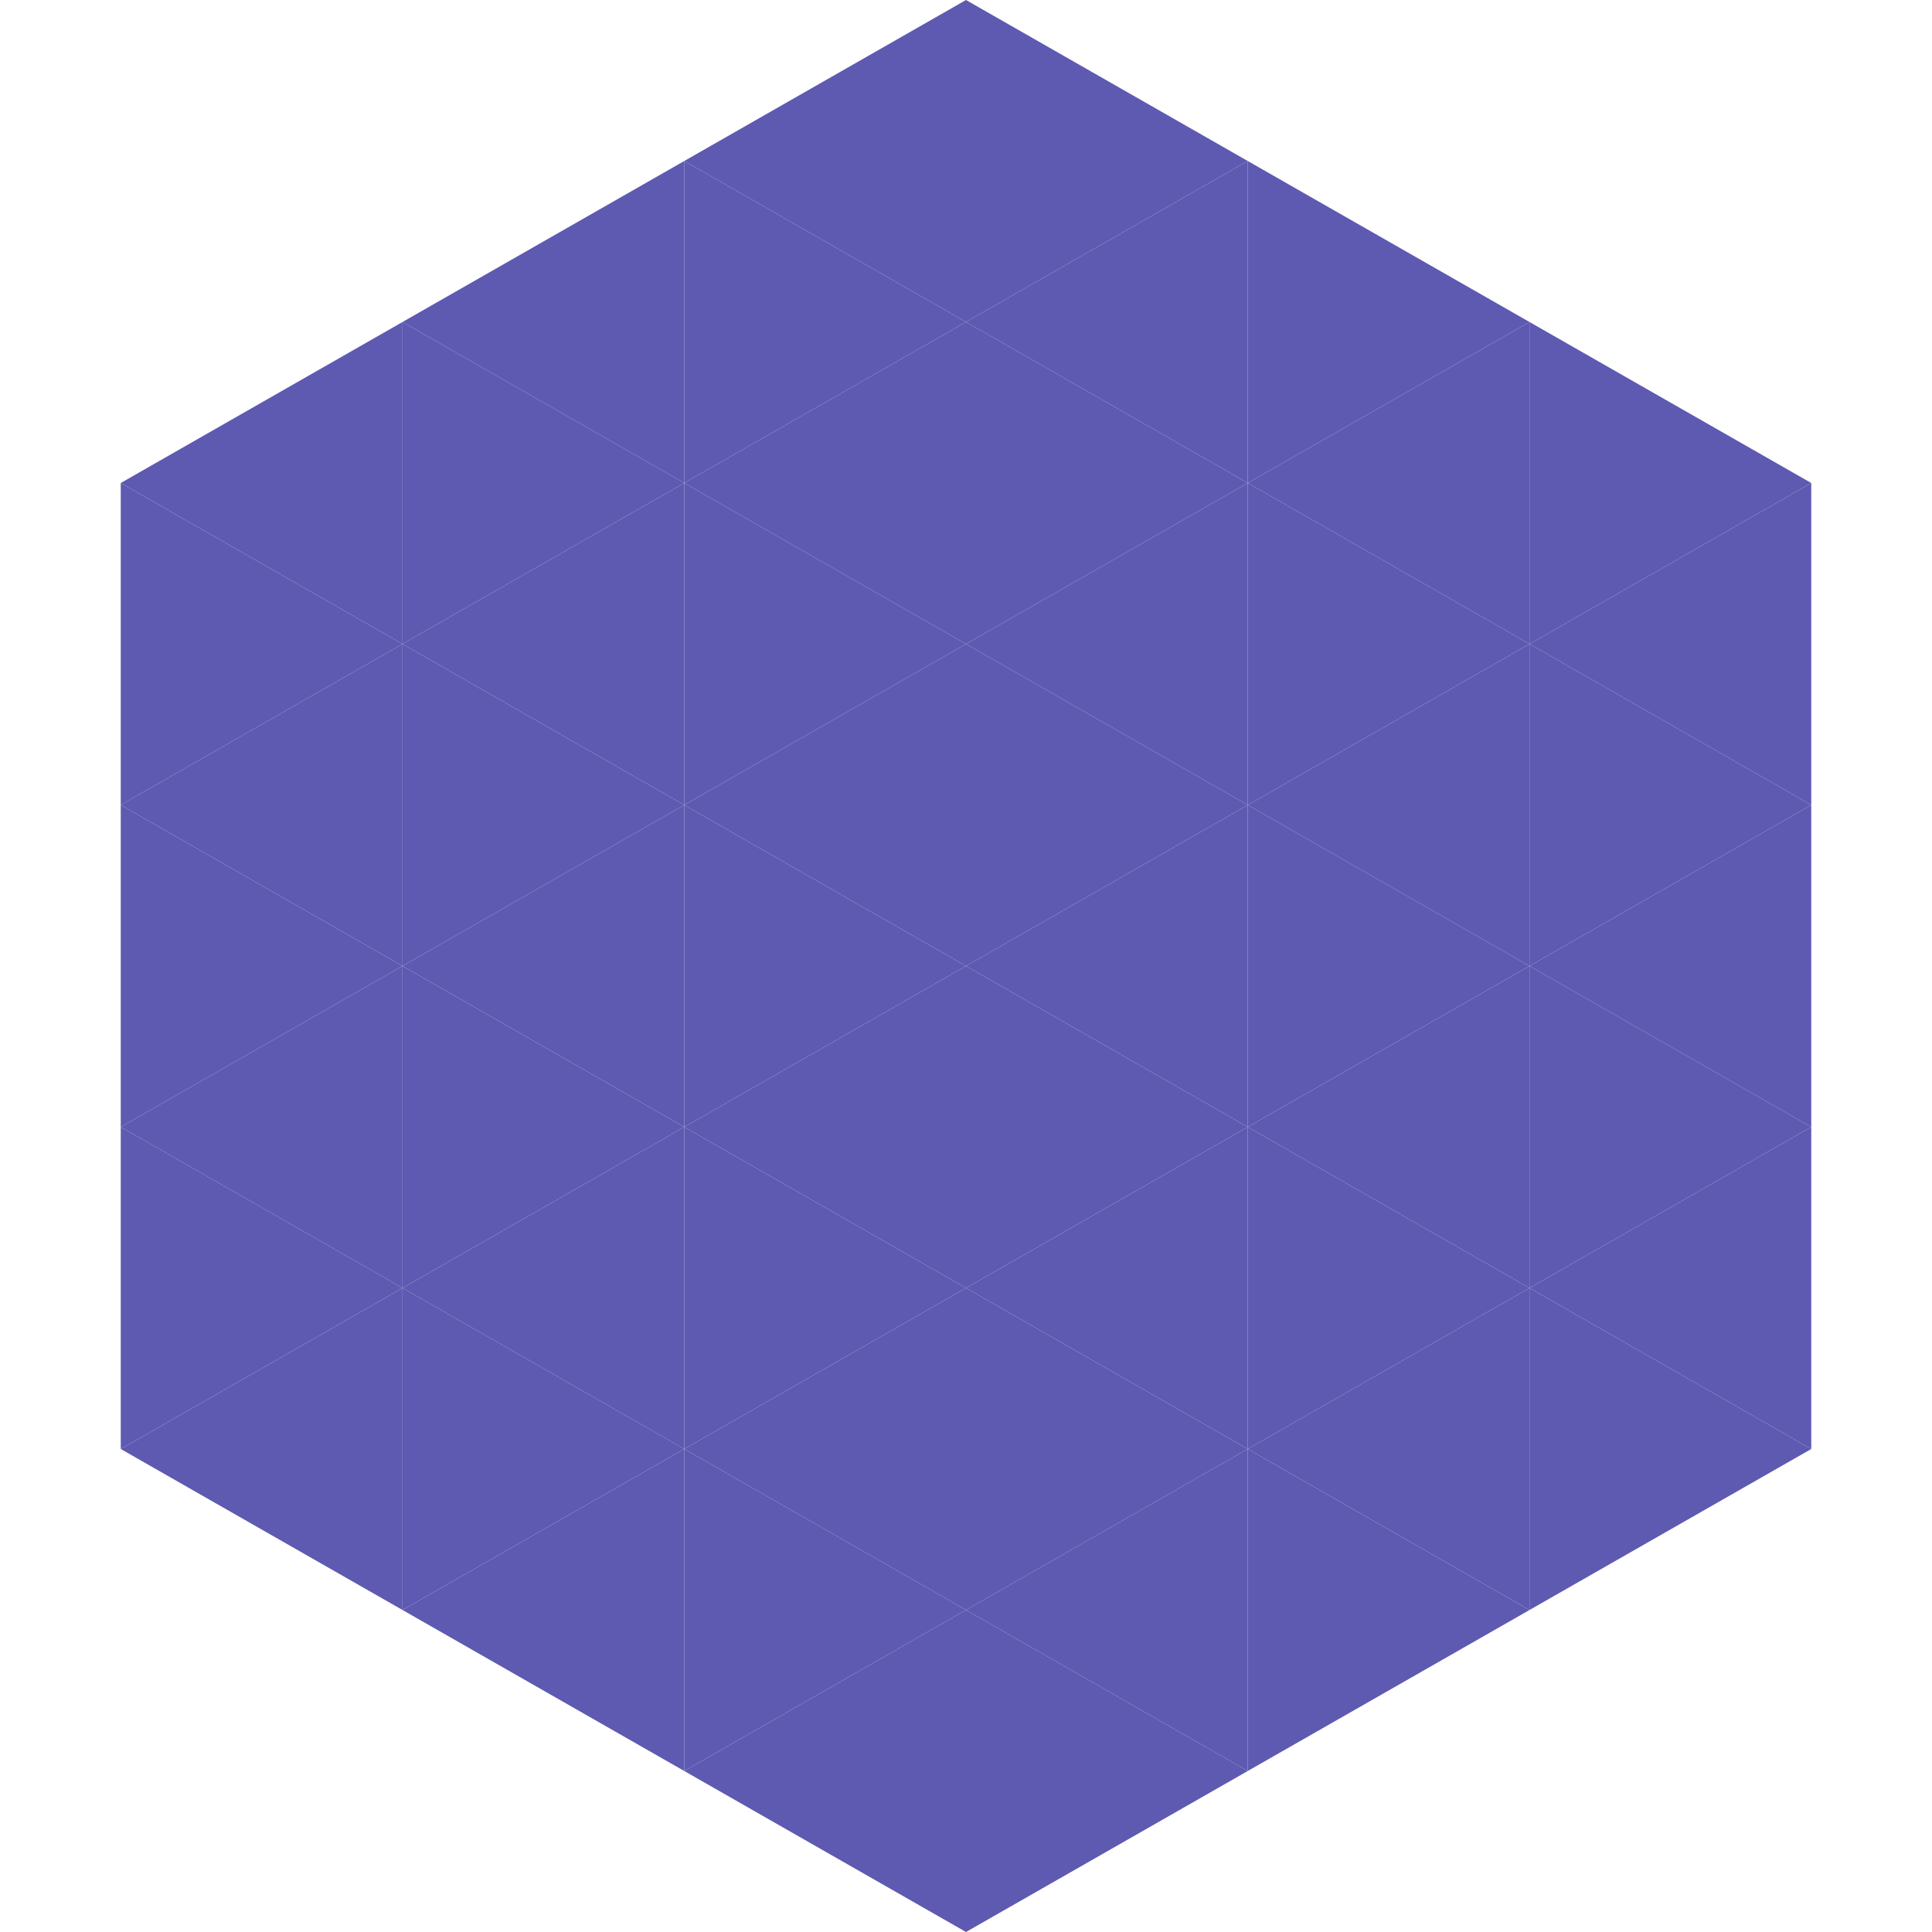
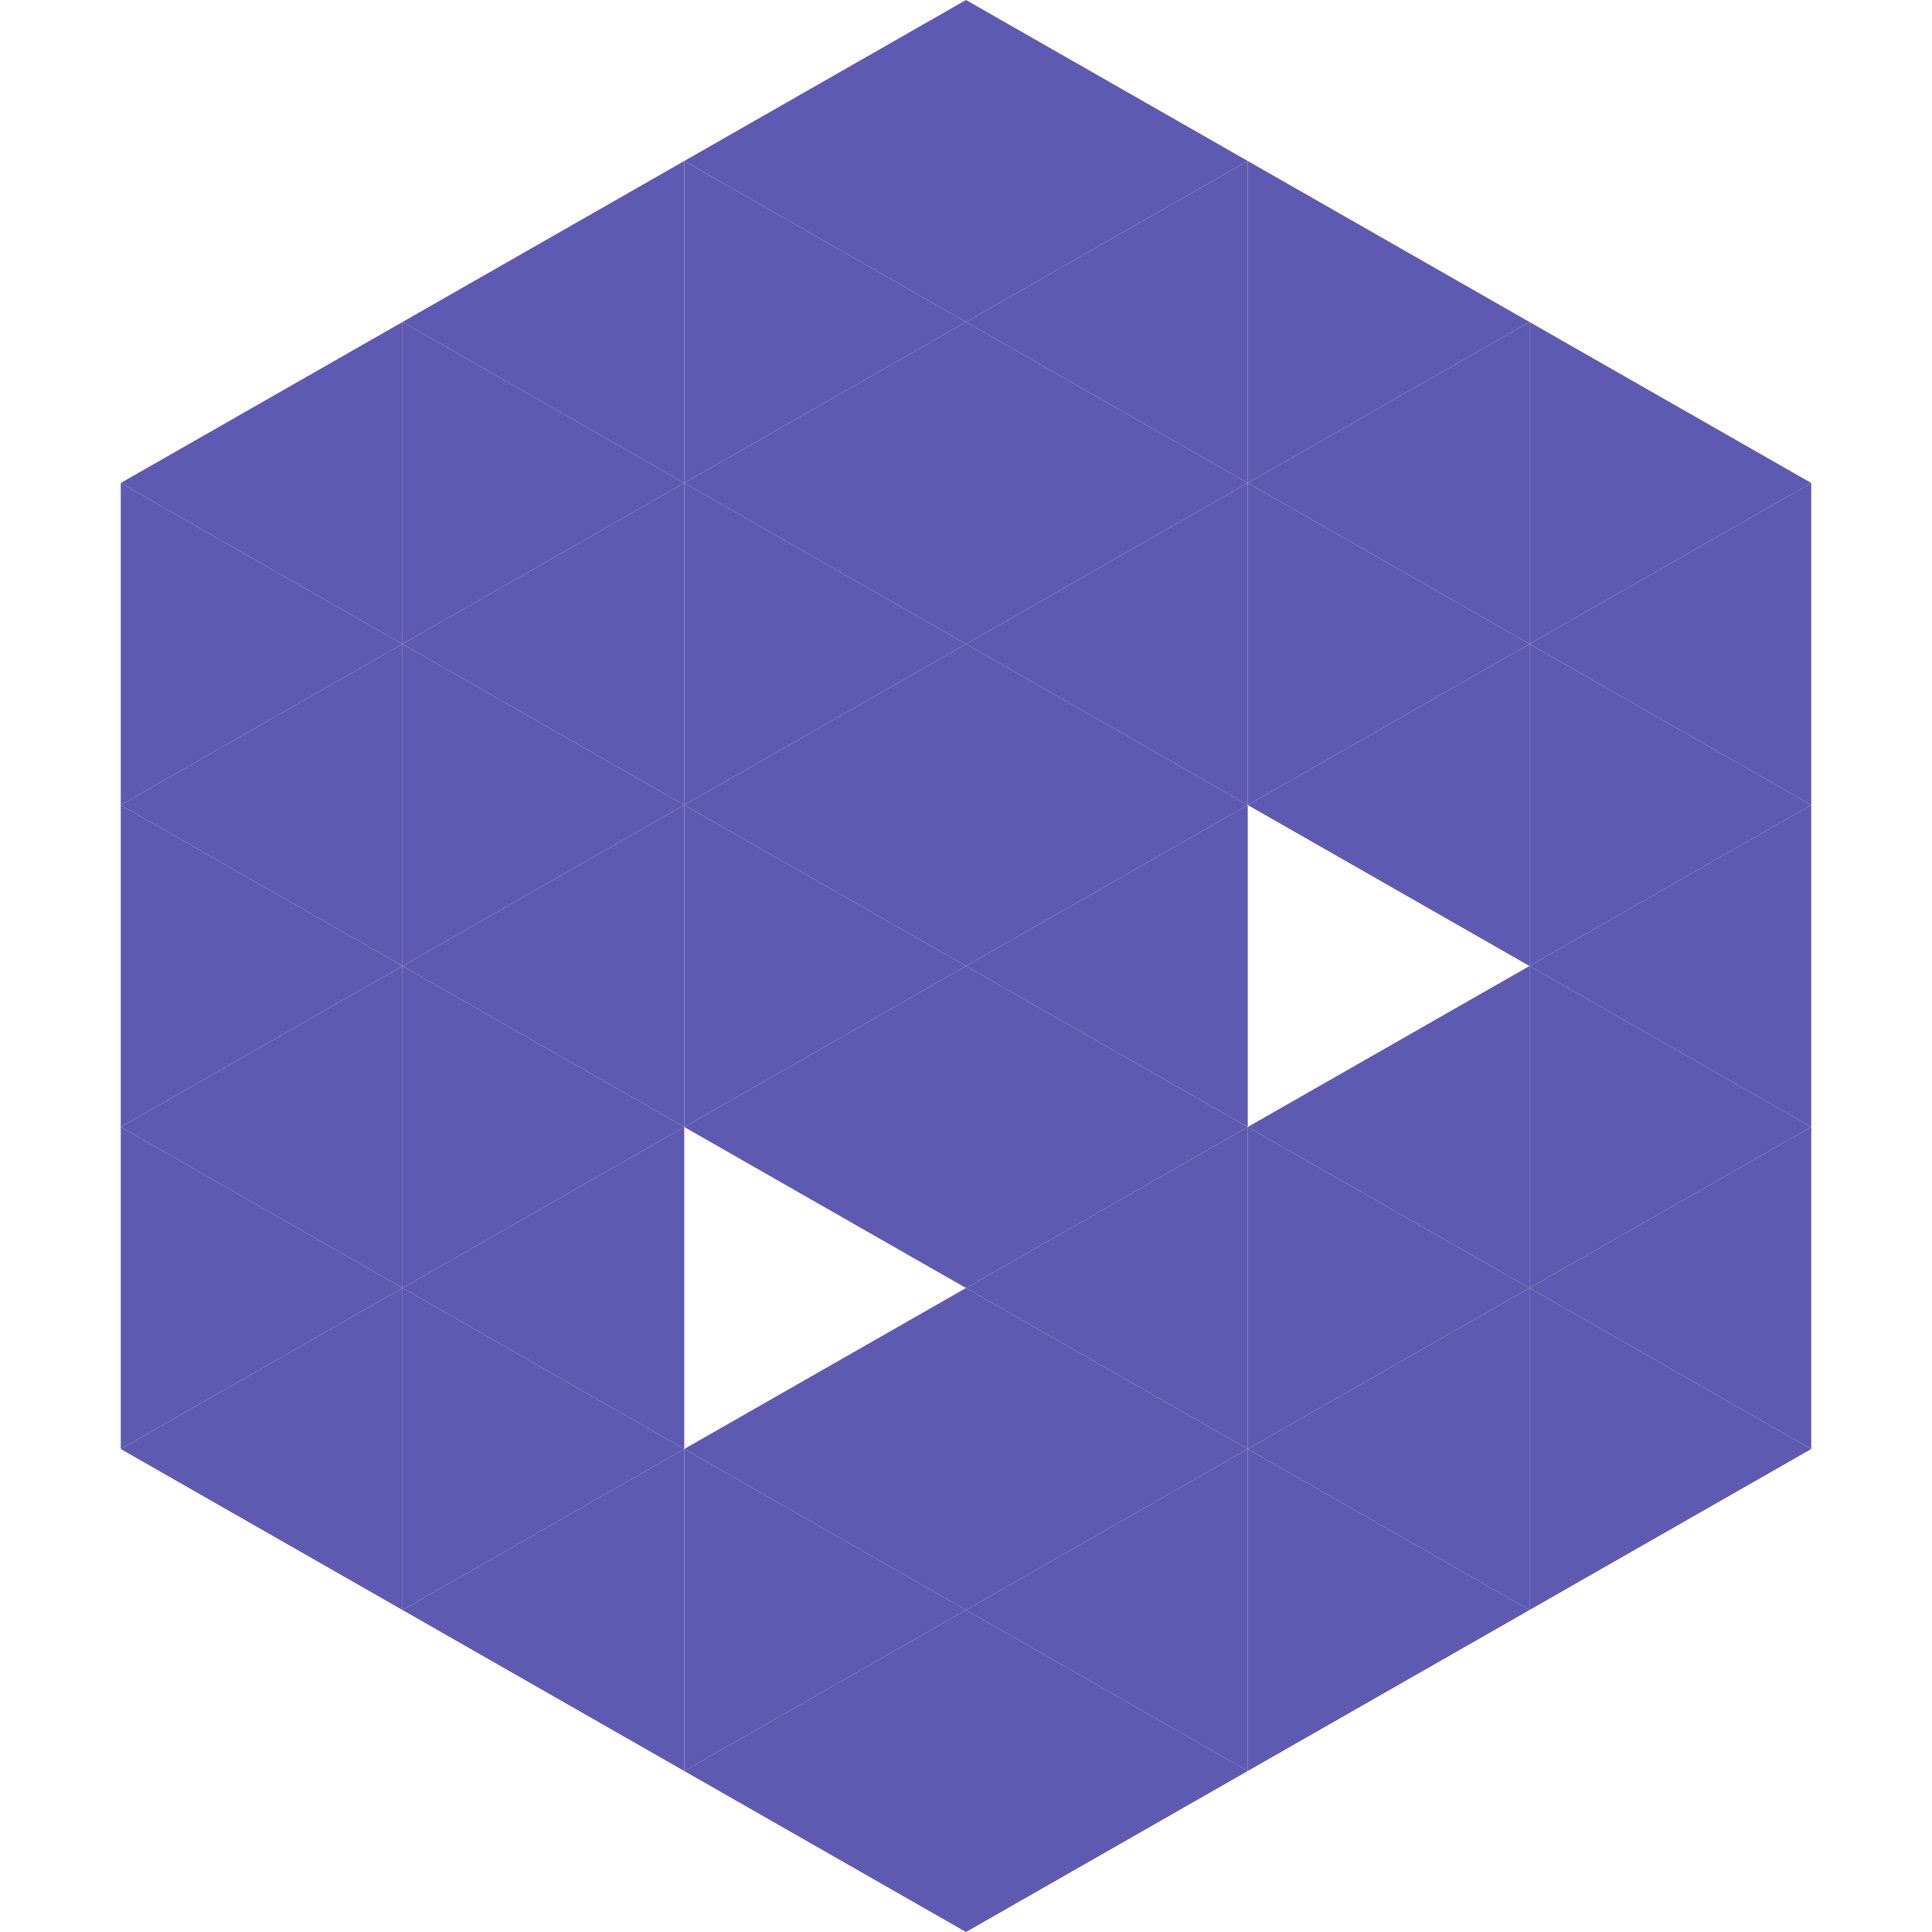
<svg xmlns="http://www.w3.org/2000/svg" width="240" height="240">
  <polygon points="50,40 15,60 50,80" style="fill:rgb(94,90,177)" />
  <polygon points="190,40 225,60 190,80" style="fill:rgb(94,90,177)" />
  <polygon points="15,60 50,80 15,100" style="fill:rgb(94,90,177)" />
  <polygon points="225,60 190,80 225,100" style="fill:rgb(94,90,177)" />
  <polygon points="50,80 15,100 50,120" style="fill:rgb(94,90,177)" />
  <polygon points="190,80 225,100 190,120" style="fill:rgb(94,90,177)" />
  <polygon points="15,100 50,120 15,140" style="fill:rgb(94,90,177)" />
  <polygon points="225,100 190,120 225,140" style="fill:rgb(94,90,177)" />
  <polygon points="50,120 15,140 50,160" style="fill:rgb(94,90,177)" />
  <polygon points="190,120 225,140 190,160" style="fill:rgb(94,90,177)" />
  <polygon points="15,140 50,160 15,180" style="fill:rgb(94,90,177)" />
  <polygon points="225,140 190,160 225,180" style="fill:rgb(94,90,177)" />
  <polygon points="50,160 15,180 50,200" style="fill:rgb(94,90,177)" />
  <polygon points="190,160 225,180 190,200" style="fill:rgb(94,90,177)" />
  <polygon points="15,180 50,200 15,220" style="fill:rgb(255,255,255); fill-opacity:0" />
  <polygon points="225,180 190,200 225,220" style="fill:rgb(255,255,255); fill-opacity:0" />
  <polygon points="50,0 85,20 50,40" style="fill:rgb(255,255,255); fill-opacity:0" />
  <polygon points="190,0 155,20 190,40" style="fill:rgb(255,255,255); fill-opacity:0" />
  <polygon points="85,20 50,40 85,60" style="fill:rgb(94,90,177)" />
  <polygon points="155,20 190,40 155,60" style="fill:rgb(94,90,177)" />
  <polygon points="50,40 85,60 50,80" style="fill:rgb(94,90,177)" />
  <polygon points="190,40 155,60 190,80" style="fill:rgb(94,90,177)" />
  <polygon points="85,60 50,80 85,100" style="fill:rgb(94,90,177)" />
  <polygon points="155,60 190,80 155,100" style="fill:rgb(94,90,177)" />
  <polygon points="50,80 85,100 50,120" style="fill:rgb(94,90,177)" />
  <polygon points="190,80 155,100 190,120" style="fill:rgb(94,90,177)" />
  <polygon points="85,100 50,120 85,140" style="fill:rgb(94,90,177)" />
-   <polygon points="155,100 190,120 155,140" style="fill:rgb(94,90,177)" />
  <polygon points="50,120 85,140 50,160" style="fill:rgb(94,90,177)" />
  <polygon points="190,120 155,140 190,160" style="fill:rgb(94,90,177)" />
  <polygon points="85,140 50,160 85,180" style="fill:rgb(94,90,177)" />
  <polygon points="155,140 190,160 155,180" style="fill:rgb(94,90,177)" />
  <polygon points="50,160 85,180 50,200" style="fill:rgb(94,90,177)" />
  <polygon points="190,160 155,180 190,200" style="fill:rgb(94,90,177)" />
  <polygon points="85,180 50,200 85,220" style="fill:rgb(94,90,177)" />
  <polygon points="155,180 190,200 155,220" style="fill:rgb(94,90,177)" />
  <polygon points="120,0 85,20 120,40" style="fill:rgb(94,90,177)" />
  <polygon points="120,0 155,20 120,40" style="fill:rgb(94,90,177)" />
  <polygon points="85,20 120,40 85,60" style="fill:rgb(94,90,177)" />
  <polygon points="155,20 120,40 155,60" style="fill:rgb(94,90,177)" />
  <polygon points="120,40 85,60 120,80" style="fill:rgb(94,90,177)" />
  <polygon points="120,40 155,60 120,80" style="fill:rgb(94,90,177)" />
  <polygon points="85,60 120,80 85,100" style="fill:rgb(94,90,177)" />
  <polygon points="155,60 120,80 155,100" style="fill:rgb(94,90,177)" />
  <polygon points="120,80 85,100 120,120" style="fill:rgb(94,90,177)" />
  <polygon points="120,80 155,100 120,120" style="fill:rgb(94,90,177)" />
  <polygon points="85,100 120,120 85,140" style="fill:rgb(94,90,177)" />
  <polygon points="155,100 120,120 155,140" style="fill:rgb(94,90,177)" />
  <polygon points="120,120 85,140 120,160" style="fill:rgb(94,90,177)" />
  <polygon points="120,120 155,140 120,160" style="fill:rgb(94,90,177)" />
-   <polygon points="85,140 120,160 85,180" style="fill:rgb(94,90,177)" />
  <polygon points="155,140 120,160 155,180" style="fill:rgb(94,90,177)" />
  <polygon points="120,160 85,180 120,200" style="fill:rgb(94,90,177)" />
  <polygon points="120,160 155,180 120,200" style="fill:rgb(94,90,177)" />
  <polygon points="85,180 120,200 85,220" style="fill:rgb(94,90,177)" />
  <polygon points="155,180 120,200 155,220" style="fill:rgb(94,90,177)" />
  <polygon points="120,200 85,220 120,240" style="fill:rgb(94,90,177)" />
  <polygon points="120,200 155,220 120,240" style="fill:rgb(94,90,177)" />
  <polygon points="85,220 120,240 85,260" style="fill:rgb(255,255,255); fill-opacity:0" />
-   <polygon points="155,220 120,240 155,260" style="fill:rgb(255,255,255); fill-opacity:0" />
</svg>